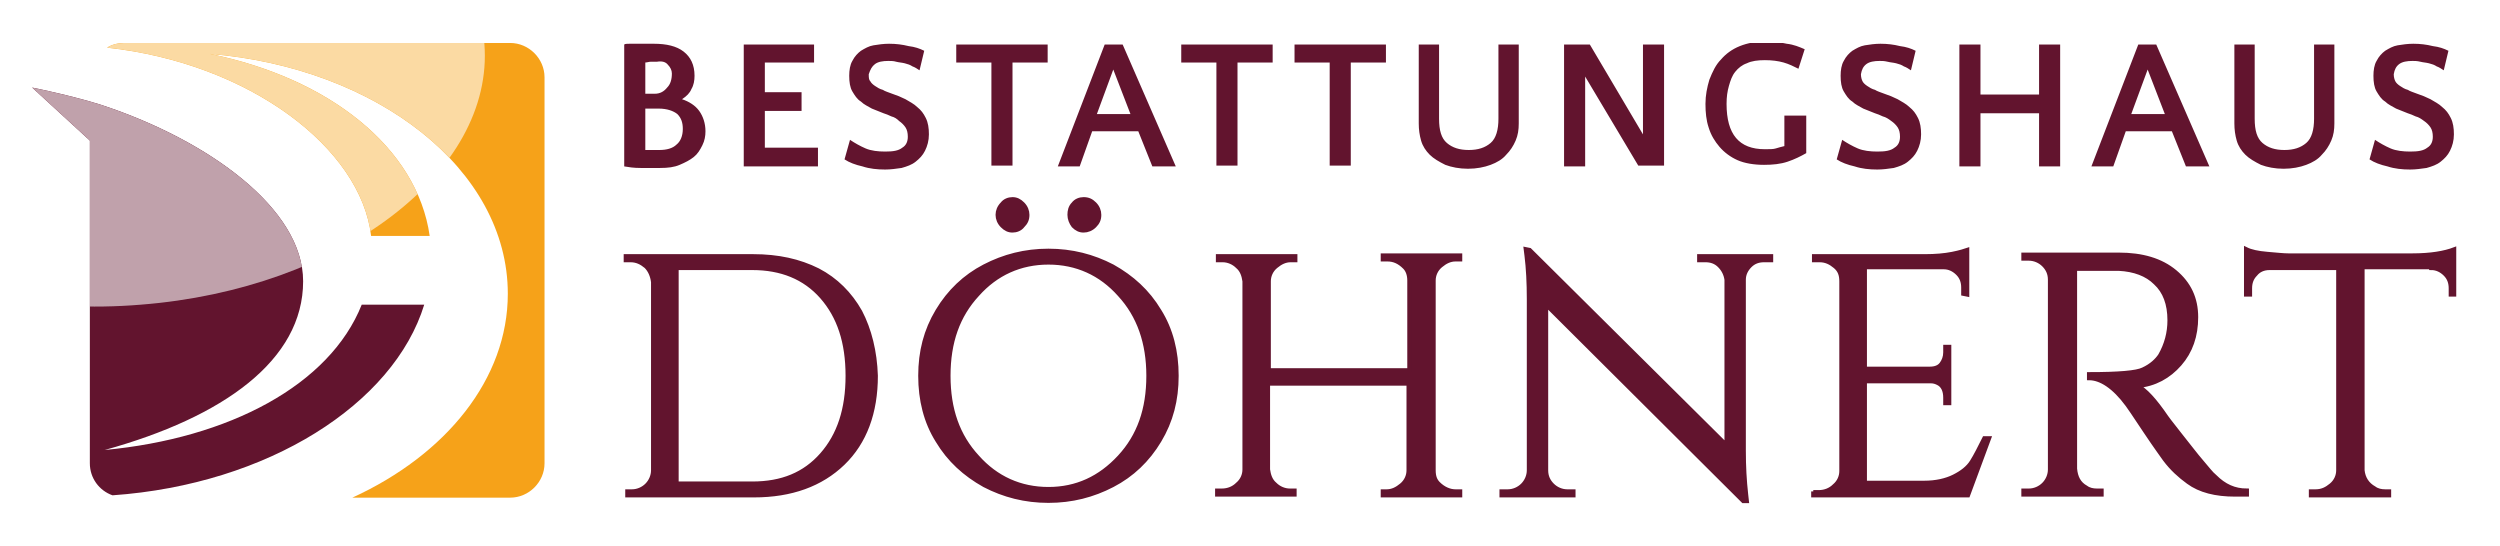
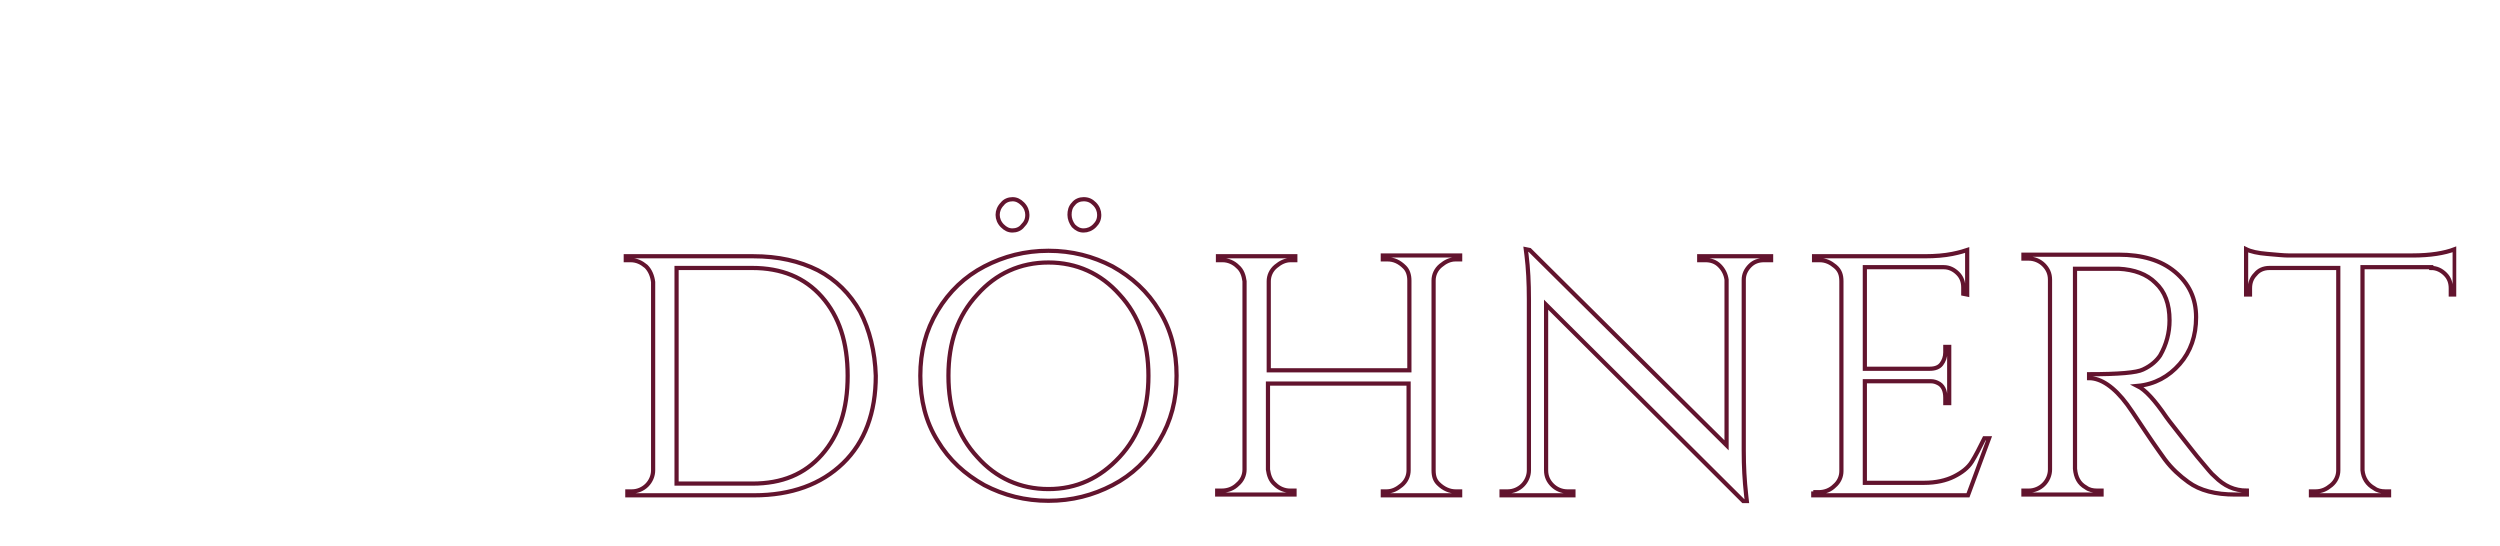
<svg xmlns="http://www.w3.org/2000/svg" xmlns:xlink="http://www.w3.org/1999/xlink" version="1.1" id="Ebene_1" x="0px" y="0px" viewBox="0 0 320 69.9" style="enable-background:new 0 0 320 69.9;" xml:space="preserve">
  <style type="text/css">
	.st0{clip-path:url(#SVGID_2_);}
	.st1{clip-path:url(#SVGID_4_);fill:#62142E;}
	.st2{clip-path:url(#SVGID_4_);fill:none;stroke:#62142E;stroke-width:0.537;}
	.st3{clip-path:url(#SVGID_4_);fill:#F6A219;}
	.st4{opacity:0.6;clip-path:url(#SVGID_6_);}
	.st5{filter:url(#Adobe_OpacityMaskFilter);}
	.st6{clip-path:url(#SVGID_8_);fill:url(#SVGID_10_);}
	.st7{clip-path:url(#SVGID_8_);mask:url(#SVGID_9_);}
	.st8{clip-path:url(#SVGID_12_);fill:#FFFFFF;}
	.st9{clip-path:url(#SVGID_14_);fill:#62142E;}
	.st10{opacity:0.6;clip-path:url(#SVGID_16_);}
	.st11{filter:url(#Adobe_OpacityMaskFilter_1_);}
	.st12{clip-path:url(#SVGID_18_);fill:url(#SVGID_20_);}
	.st13{clip-path:url(#SVGID_18_);mask:url(#SVGID_19_);}
	.st14{clip-path:url(#SVGID_22_);fill:#FFFFFF;}
</style>
  <g>
    <defs>
      <rect id="SVGID_1_" x="4.1" y="5.5" width="310.3" height="58.9" />
    </defs>
    <clipPath id="SVGID_2_">
      <use xlink:href="#SVGID_1_" style="overflow:visible;" />
    </clipPath>
    <g class="st0">
      <defs>
        <rect id="SVGID_3_" x="4.1" y="5.5" width="310.3" height="58.9" />
      </defs>
      <clipPath id="SVGID_4_">
        <use xlink:href="#SVGID_3_" style="overflow:visible;" />
      </clipPath>
-       <path class="st1" d="M311.2,34.3c0.7,0,1.3,0.3,1.8,0.8c0.5,0.5,0.7,1.1,0.7,1.8v0.8h0.5v-5.8c-1.3,0.5-3.1,0.8-5.4,0.8h-15.9    c-0.6,0-1.5-0.1-2.7-0.2c-1.2-0.1-2.1-0.3-2.7-0.6v5.8h0.5v-0.8c0-0.7,0.2-1.3,0.7-1.8c0.4-0.5,1-0.8,1.8-0.8h8.8v25.9    c0,0.7-0.3,1.4-0.9,1.9c-0.6,0.5-1.2,0.8-2,0.8h-0.6v0.5h10v-0.5h-0.5c-0.5,0-1-0.1-1.4-0.4c-0.9-0.5-1.4-1.3-1.5-2.3v-26H311.2z     M271.2,34.4c2,0.1,3.6,0.7,4.7,1.8c1.2,1.1,1.8,2.7,1.8,4.8c0,1.6-0.4,3.1-1.2,4.5c-0.4,0.6-1.1,1.3-2.2,1.8    c-0.8,0.4-3.1,0.6-6.9,0.6v0.5c1.5,0,3.2,1.1,4.9,3.4c0.1,0.1,0.9,1.3,2.3,3.4c1.4,2.1,2.3,3.3,2.5,3.6c0.9,1.2,1.9,2.1,3,2.9    c1.5,1.1,3.5,1.6,6,1.6h1.5v-0.5c-1.6,0-2.9-0.6-4.1-1.8c-0.5-0.4-1-1.1-1.7-1.9c-0.7-0.8-1.6-2-2.8-3.5c-1.2-1.5-1.7-2.2-1.7-2.2    c-1.5-2.2-2.7-3.5-3.7-4c2.2-0.2,4-1.2,5.4-2.8c1.4-1.6,2.1-3.6,2.1-6c0-2.4-0.9-4.3-2.7-5.8c-1.8-1.5-4.2-2.2-7.2-2.2h-12.2v0.5    h0.7c0.7,0,1.4,0.3,1.9,0.8c0.5,0.5,0.8,1.1,0.8,1.9v24.3c0,0.7-0.3,1.4-0.8,1.9c-0.5,0.5-1.2,0.8-1.9,0.8h-0.7v0.5h10l0-0.5h-0.6    c-0.5,0-1-0.1-1.4-0.4c-0.9-0.5-1.3-1.3-1.4-2.4V34.4h2.6C269.3,34.4,270.4,34.4,271.2,34.4 M232.1,62.9v0.5h19.8l2.7-7.3H254    c-0.6,1.2-1.1,2.2-1.6,3s-1.3,1.4-2.3,1.9c-1,0.5-2.3,0.8-3.8,0.8h-7.6v-13h8.5c0.3,0,0.6,0.1,0.8,0.2c0.7,0.3,1,1,1,1.9v0.7h0.5    v-7.2h-0.5v0.7c0,0.6-0.2,1.1-0.5,1.5s-0.8,0.6-1.5,0.6h-8.3v-13h10.1c0.7,0,1.3,0.3,1.8,0.8c0.5,0.5,0.7,1.1,0.7,1.8v0.8l0.5,0.1    V32c-0.3,0.1-0.9,0.3-1.9,0.5c-1,0.2-2.2,0.3-3.5,0.3h-14.2v0.5h0.7c0.8,0,1.4,0.3,2,0.8c0.6,0.5,0.8,1.1,0.8,1.9v24.3    c0,0.7-0.3,1.4-0.9,1.9c-0.5,0.5-1.2,0.8-2,0.8H232.1z M226.7,33.3v-0.5h-9.2v0.5h0.8c0.7,0,1.3,0.2,1.8,0.7    c0.5,0.5,0.8,1.1,0.9,1.8V57l-25.2-25l-0.5-0.1l0.1,0.8c0.2,1.6,0.3,3.5,0.3,5.6v21.9c0,0.7-0.3,1.4-0.8,1.9    c-0.5,0.5-1.2,0.8-1.9,0.8h-0.8v0.5h9.2v-0.5h-0.8c-0.7,0-1.4-0.3-1.9-0.8c-0.5-0.5-0.8-1.1-0.8-1.9V39l25.3,25.2h0.4l-0.1-0.9    c-0.2-1.8-0.3-3.6-0.3-5.6V35.8c0-0.7,0.3-1.3,0.8-1.8c0.5-0.5,1.1-0.7,1.8-0.7H226.7z M177,62.9v0.5h9.9v-0.5h-0.6    c-0.7,0-1.5-0.3-2.2-1c-0.4-0.4-0.6-0.9-0.6-1.7V35.9c0-0.7,0.3-1.4,0.9-1.9c0.6-0.5,1.2-0.8,1.9-0.8h0.6v-0.5H177v0.5h0.6    c0.8,0,1.5,0.3,2.2,1c0.4,0.4,0.6,1,0.6,1.7v11.5h-18V36c0-0.7,0.3-1.4,0.9-1.9c0.6-0.5,1.2-0.8,1.9-0.8h0.6v-0.5h-9.9v0.5h0.6    c0.7,0,1.4,0.3,1.9,0.8c0.6,0.5,0.8,1.2,0.9,1.9v24.1c0,0.7-0.3,1.4-0.9,1.9c-0.5,0.5-1.2,0.8-2,0.8h-0.6v0.5h9.9v-0.5h-0.6    c-0.7,0-1.4-0.3-1.9-0.8c-0.6-0.5-0.8-1.2-0.9-1.9V49.1h18v11.1c0,0.7-0.3,1.4-0.9,1.9c-0.6,0.5-1.2,0.8-1.9,0.8H177z M121.4,48.1    c0-4.3,1.2-7.7,3.7-10.4c2.4-2.7,5.5-4.1,9.1-4.1c3.6,0,6.7,1.4,9.1,4.1c2.5,2.7,3.7,6.2,3.7,10.4c0,4.3-1.2,7.7-3.7,10.4    c-2.5,2.7-5.5,4.1-9.1,4.1c-3.6,0-6.7-1.4-9.1-4.1C122.6,55.8,121.4,52.4,121.4,48.1 M120,39.8c-1.5,2.5-2.2,5.2-2.2,8.3    c0,3.1,0.7,5.9,2.2,8.3c1.5,2.5,3.5,4.3,6,5.7c2.5,1.3,5.2,2,8.2,2s5.7-0.7,8.2-2c2.5-1.3,4.5-3.2,6-5.7c1.5-2.5,2.2-5.2,2.2-8.3    c0-3.1-0.7-5.9-2.2-8.3c-1.5-2.5-3.5-4.3-6-5.7c-2.5-1.3-5.2-2-8.2-2s-5.7,0.7-8.2,2C123.5,35.4,121.5,37.3,120,39.8 M140.7,27.5    c0-0.5-0.2-1-0.6-1.4c-0.4-0.4-0.8-0.6-1.4-0.6c-0.5,0-1,0.2-1.3,0.6c-0.4,0.4-0.5,0.9-0.5,1.4c0,0.5,0.2,1,0.5,1.4    c0.4,0.4,0.8,0.6,1.3,0.6c0.5,0,1-0.2,1.4-0.6C140.5,28.5,140.7,28.1,140.7,27.5 M131.5,27.5c0-0.5-0.2-1-0.6-1.4    c-0.4-0.4-0.8-0.6-1.3-0.6c-0.5,0-1,0.2-1.3,0.6c-0.4,0.4-0.6,0.9-0.6,1.4c0,0.5,0.2,1,0.6,1.4c0.4,0.4,0.8,0.6,1.3,0.6    c0.5,0,1-0.2,1.3-0.6C131.3,28.5,131.5,28.1,131.5,27.5 M96.3,34.3c3.7,0,6.7,1.2,8.9,3.7c2.2,2.5,3.3,5.8,3.3,10.1    c0,4.3-1.1,7.6-3.3,10.1c-2.2,2.5-5.1,3.7-8.9,3.7h-9.7V34.3H96.3z M110.1,39.9c-1.3-2.3-3.1-4.1-5.4-5.3    c-2.4-1.2-5.1-1.8-8.3-1.8H80.1v0.5h0.6c0.8,0,1.4,0.3,2,0.8c0.5,0.5,0.8,1.2,0.9,2v24.1c0,0.7-0.3,1.4-0.8,1.9    c-0.5,0.5-1.2,0.8-1.9,0.8h-0.6v0.5h16.2c4.8,0,8.6-1.4,11.4-4.1c2.8-2.7,4.2-6.5,4.2-11.2C112,45,111.3,42.2,110.1,39.9" />
      <path class="st2" d="M311.2,34.3c0.7,0,1.3,0.3,1.8,0.8c0.5,0.5,0.7,1.1,0.7,1.8v0.8h0.5v-5.8c-1.3,0.5-3.1,0.8-5.4,0.8h-15.9    c-0.6,0-1.5-0.1-2.7-0.2c-1.2-0.1-2.1-0.3-2.7-0.6v5.8h0.5v-0.8c0-0.7,0.2-1.3,0.7-1.8c0.4-0.5,1-0.8,1.8-0.8h8.8v25.9    c0,0.7-0.3,1.4-0.9,1.9c-0.6,0.5-1.2,0.8-2,0.8h-0.6v0.5h10v-0.5h-0.5c-0.5,0-1-0.1-1.4-0.4c-0.9-0.5-1.4-1.3-1.5-2.3v-26H311.2z     M271.2,34.4c2,0.1,3.6,0.7,4.7,1.8c1.2,1.1,1.8,2.7,1.8,4.8c0,1.6-0.4,3.1-1.2,4.5c-0.4,0.6-1.1,1.3-2.2,1.8    c-0.8,0.4-3.1,0.6-6.9,0.6v0.5c1.5,0,3.2,1.1,4.9,3.4c0.1,0.1,0.9,1.3,2.3,3.4c1.4,2.1,2.3,3.3,2.5,3.6c0.9,1.2,1.9,2.1,3,2.9    c1.5,1.1,3.5,1.6,6,1.6h1.5v-0.5c-1.6,0-2.9-0.6-4.1-1.8c-0.5-0.4-1-1.1-1.7-1.9c-0.7-0.8-1.6-2-2.8-3.5c-1.2-1.5-1.7-2.2-1.7-2.2    c-1.5-2.2-2.7-3.5-3.7-4c2.2-0.2,4-1.2,5.4-2.8c1.4-1.6,2.1-3.6,2.1-6c0-2.4-0.9-4.3-2.7-5.8c-1.8-1.5-4.2-2.2-7.2-2.2h-12.2v0.5    h0.7c0.7,0,1.4,0.3,1.9,0.8c0.5,0.5,0.8,1.1,0.8,1.9v24.3c0,0.7-0.3,1.4-0.8,1.9c-0.5,0.5-1.2,0.8-1.9,0.8h-0.7v0.5h10l0-0.5h-0.6    c-0.5,0-1-0.1-1.4-0.4c-0.9-0.5-1.3-1.3-1.4-2.4V34.4h2.6C269.3,34.4,270.4,34.4,271.2,34.4z M232.1,62.9v0.5h19.8l2.7-7.3H254    c-0.6,1.2-1.1,2.2-1.6,3s-1.3,1.4-2.3,1.9c-1,0.5-2.3,0.8-3.8,0.8h-7.6v-13h8.5c0.3,0,0.6,0.1,0.8,0.2c0.7,0.3,1,1,1,1.9v0.7h0.5    v-7.2h-0.5v0.7c0,0.6-0.2,1.1-0.5,1.5s-0.8,0.6-1.5,0.6h-8.3v-13h10.1c0.7,0,1.3,0.3,1.8,0.8c0.5,0.5,0.7,1.1,0.7,1.8v0.8l0.5,0.1    V32c-0.3,0.1-0.9,0.3-1.9,0.5c-1,0.2-2.2,0.3-3.5,0.3h-14.2v0.5h0.7c0.8,0,1.4,0.3,2,0.8c0.6,0.5,0.8,1.1,0.8,1.9v24.3    c0,0.7-0.3,1.4-0.9,1.9c-0.5,0.5-1.2,0.8-2,0.8H232.1z M226.7,33.3v-0.5h-9.2v0.5h0.8c0.7,0,1.3,0.2,1.8,0.7    c0.5,0.5,0.8,1.1,0.9,1.8V57l-25.2-25l-0.5-0.1l0.1,0.8c0.2,1.6,0.3,3.5,0.3,5.6v21.9c0,0.7-0.3,1.4-0.8,1.9    c-0.5,0.5-1.2,0.8-1.9,0.8h-0.8v0.5h9.2v-0.5h-0.8c-0.7,0-1.4-0.3-1.9-0.8c-0.5-0.5-0.8-1.1-0.8-1.9V39l25.3,25.2h0.4l-0.1-0.9    c-0.2-1.8-0.3-3.6-0.3-5.6V35.8c0-0.7,0.3-1.3,0.8-1.8c0.5-0.5,1.1-0.7,1.8-0.7H226.7z M177,62.9v0.5h9.9v-0.5h-0.6    c-0.7,0-1.5-0.3-2.2-1c-0.4-0.4-0.6-0.9-0.6-1.7V35.9c0-0.7,0.3-1.4,0.9-1.9c0.6-0.5,1.2-0.8,1.9-0.8h0.6v-0.5H177v0.5h0.6    c0.8,0,1.5,0.3,2.2,1c0.4,0.4,0.6,1,0.6,1.7v11.5h-18V36c0-0.7,0.3-1.4,0.9-1.9c0.6-0.5,1.2-0.8,1.9-0.8h0.6v-0.5h-9.9v0.5h0.6    c0.7,0,1.4,0.3,1.9,0.8c0.6,0.5,0.8,1.2,0.9,1.9v24.1c0,0.7-0.3,1.4-0.9,1.9c-0.5,0.5-1.2,0.8-2,0.8h-0.6v0.5h9.9v-0.5h-0.6    c-0.7,0-1.4-0.3-1.9-0.8c-0.6-0.5-0.8-1.2-0.9-1.9V49.1h18v11.1c0,0.7-0.3,1.4-0.9,1.9c-0.6,0.5-1.2,0.8-1.9,0.8H177z M121.4,48.1    c0-4.3,1.2-7.7,3.7-10.4c2.4-2.7,5.5-4.1,9.1-4.1c3.6,0,6.7,1.4,9.1,4.1c2.5,2.7,3.7,6.2,3.7,10.4c0,4.3-1.2,7.7-3.7,10.4    c-2.5,2.7-5.5,4.1-9.1,4.1c-3.6,0-6.7-1.4-9.1-4.1C122.6,55.8,121.4,52.4,121.4,48.1z M120,39.8c-1.5,2.5-2.2,5.2-2.2,8.3    c0,3.1,0.7,5.9,2.2,8.3c1.5,2.5,3.5,4.3,6,5.7c2.5,1.3,5.2,2,8.2,2s5.7-0.7,8.2-2c2.5-1.3,4.5-3.2,6-5.7c1.5-2.5,2.2-5.2,2.2-8.3    c0-3.1-0.7-5.9-2.2-8.3c-1.5-2.5-3.5-4.3-6-5.7c-2.5-1.3-5.2-2-8.2-2s-5.7,0.7-8.2,2C123.5,35.4,121.5,37.3,120,39.8z M140.7,27.5    c0-0.5-0.2-1-0.6-1.4c-0.4-0.4-0.8-0.6-1.4-0.6c-0.5,0-1,0.2-1.3,0.6c-0.4,0.4-0.5,0.9-0.5,1.4c0,0.5,0.2,1,0.5,1.4    c0.4,0.4,0.8,0.6,1.3,0.6c0.5,0,1-0.2,1.4-0.6C140.5,28.5,140.7,28.1,140.7,27.5z M131.5,27.5c0-0.5-0.2-1-0.6-1.4    c-0.4-0.4-0.8-0.6-1.3-0.6c-0.5,0-1,0.2-1.3,0.6c-0.4,0.4-0.6,0.9-0.6,1.4c0,0.5,0.2,1,0.6,1.4c0.4,0.4,0.8,0.6,1.3,0.6    c0.5,0,1-0.2,1.3-0.6C131.3,28.5,131.5,28.1,131.5,27.5z M96.3,34.3c3.7,0,6.7,1.2,8.9,3.7c2.2,2.5,3.3,5.8,3.3,10.1    c0,4.3-1.1,7.6-3.3,10.1c-2.2,2.5-5.1,3.7-8.9,3.7h-9.7V34.3H96.3z M110.1,39.9c-1.3-2.3-3.1-4.1-5.4-5.3    c-2.4-1.2-5.1-1.8-8.3-1.8H80.1v0.5h0.6c0.8,0,1.4,0.3,2,0.8c0.5,0.5,0.8,1.2,0.9,2v24.1c0,0.7-0.3,1.4-0.8,1.9    c-0.5,0.5-1.2,0.8-1.9,0.8h-0.6v0.5h16.2c4.8,0,8.6-1.4,11.4-4.1c2.8-2.7,4.2-6.5,4.2-11.2C112,45,111.3,42.2,110.1,39.9z" />
-       <path class="st1" d="M307.1,8.2c0.4-0.3,1-0.4,1.7-0.4c0.3,0,0.6,0,1,0.1c0.4,0.1,0.7,0.1,1.1,0.2c0.4,0.1,0.7,0.2,1,0.4    c0.3,0.1,0.6,0.3,0.9,0.5l0.6-2.5c-0.6-0.3-1.2-0.5-2-0.6c-0.8-0.2-1.6-0.3-2.5-0.3c-0.7,0-1.4,0.1-2,0.2    c-0.6,0.1-1.1,0.4-1.6,0.7c-0.4,0.3-0.8,0.7-1.1,1.3c-0.3,0.5-0.4,1.2-0.4,1.9c0,0.8,0.1,1.5,0.4,2c0.3,0.5,0.6,1,1.1,1.3    c0.4,0.4,0.9,0.6,1.4,0.9c0.5,0.2,1,0.4,1.5,0.6c0.3,0.1,0.6,0.2,1,0.4c0.4,0.1,0.7,0.3,1.1,0.6c0.3,0.2,0.6,0.5,0.8,0.8    c0.2,0.3,0.3,0.7,0.3,1.2c0,0.6-0.2,1.1-0.7,1.4c-0.5,0.4-1.2,0.5-2.2,0.5c-0.9,0-1.8-0.1-2.5-0.4s-1.4-0.7-2-1.1l-0.7,2.5    c0.6,0.4,1.4,0.7,2.3,0.9c0.9,0.3,1.9,0.4,2.9,0.4c0.7,0,1.4-0.1,2.1-0.2c0.7-0.2,1.3-0.4,1.8-0.8c0.5-0.4,0.9-0.8,1.2-1.4    c0.3-0.6,0.5-1.3,0.5-2.1c0-0.8-0.1-1.5-0.4-2.1c-0.3-0.6-0.6-1-1.1-1.4c-0.4-0.4-1-0.7-1.5-1c-0.6-0.3-1.1-0.5-1.7-0.7    c-0.5-0.2-0.9-0.3-1.2-0.5c-0.4-0.1-0.7-0.3-1-0.5c-0.3-0.2-0.5-0.4-0.6-0.6s-0.2-0.5-0.2-0.9C306.5,8.9,306.7,8.5,307.1,8.2     M288.7,5.7H286v10.1c0,0.8,0.1,1.5,0.3,2.2c0.2,0.7,0.6,1.3,1.1,1.8c0.5,0.5,1.2,0.9,2,1.3c0.8,0.3,1.8,0.5,2.9,0.5    c1.1,0,2.1-0.2,2.9-0.5c0.8-0.3,1.5-0.7,2-1.3c0.5-0.5,0.9-1.1,1.2-1.8c0.3-0.7,0.4-1.4,0.4-2.2V5.7h-2.6v9.5c0,1.4-0.3,2.5-1,3.1    c-0.7,0.6-1.6,0.9-2.8,0.9c-1.2,0-2.1-0.3-2.8-0.9c-0.7-0.6-1-1.6-1-3.1V5.7z M274.9,8.9l2.2,5.7h-4.3L274.9,8.9z M276,5.7h-2.3    l-6,15.6h2.8l1.6-4.5h5.9l1.8,4.5h3L276,5.7z M263.7,5.7H261v6.4h-7.5V5.7h-2.7v15.6h2.7v-6.8h7.5v6.8h2.7V5.7z M238.9,8.2    c0.4-0.3,1-0.4,1.7-0.4c0.3,0,0.6,0,1,0.1s0.7,0.1,1.1,0.2c0.4,0.1,0.7,0.2,1,0.4c0.3,0.1,0.6,0.3,0.9,0.5l0.6-2.5    c-0.6-0.3-1.2-0.5-2-0.6c-0.8-0.2-1.6-0.3-2.5-0.3c-0.7,0-1.4,0.1-2,0.2c-0.6,0.1-1.1,0.4-1.6,0.7c-0.4,0.3-0.8,0.7-1.1,1.3    c-0.3,0.5-0.4,1.2-0.4,1.9c0,0.8,0.1,1.5,0.4,2c0.3,0.5,0.6,1,1.1,1.3c0.4,0.4,0.9,0.6,1.4,0.9c0.5,0.2,1,0.4,1.5,0.6    c0.3,0.1,0.6,0.2,1,0.4c0.4,0.1,0.7,0.3,1.1,0.6c0.3,0.2,0.6,0.5,0.8,0.8c0.2,0.3,0.3,0.7,0.3,1.2c0,0.6-0.2,1.1-0.7,1.4    c-0.5,0.4-1.2,0.5-2.2,0.5c-0.9,0-1.8-0.1-2.5-0.4c-0.7-0.3-1.4-0.7-2-1.1l-0.7,2.5c0.6,0.4,1.4,0.7,2.3,0.9    c0.9,0.3,1.9,0.4,2.9,0.4c0.7,0,1.4-0.1,2.1-0.2c0.7-0.2,1.3-0.4,1.8-0.8c0.5-0.4,0.9-0.8,1.2-1.4c0.3-0.6,0.5-1.3,0.5-2.1    c0-0.8-0.1-1.5-0.4-2.1c-0.3-0.6-0.6-1-1.1-1.4c-0.4-0.4-1-0.7-1.5-1c-0.6-0.3-1.1-0.5-1.7-0.7c-0.5-0.2-0.9-0.3-1.2-0.5    c-0.4-0.1-0.7-0.3-1-0.5c-0.3-0.2-0.5-0.4-0.6-0.6c-0.1-0.2-0.2-0.5-0.2-0.9C238.3,8.9,238.5,8.5,238.9,8.2 M231.1,14.8h-2.7v3.9    c-0.4,0.1-0.8,0.2-1.1,0.3c-0.3,0.1-0.8,0.1-1.4,0.1c-3.3,0-4.9-1.9-4.9-5.8c0-0.9,0.1-1.6,0.3-2.3c0.2-0.7,0.4-1.3,0.8-1.8    c0.4-0.5,0.9-0.9,1.5-1.1c0.6-0.3,1.4-0.4,2.3-0.4c0.9,0,1.7,0.1,2.4,0.3c0.7,0.2,1.3,0.5,1.9,0.8l0.8-2.5    c-0.7-0.3-1.4-0.6-2.3-0.7c-0.9-0.2-1.7-0.3-2.6-0.3c-1.3,0-2.4,0.2-3.4,0.6c-1,0.4-1.8,1-2.4,1.7c-0.7,0.7-1.1,1.6-1.5,2.6    c-0.3,1-0.5,2-0.5,3.1c0,1.1,0.1,2.1,0.4,3c0.3,1,0.8,1.8,1.4,2.5c0.6,0.7,1.4,1.3,2.3,1.7c0.9,0.4,2.1,0.6,3.4,0.6    c1.1,0,2.1-0.1,3-0.4s1.7-0.7,2.4-1.1V14.8z M203.5,5.7h-3.3v15.6h2.7V9.8l6.8,11.4h3.3V5.7h-2.7v11.5L203.5,5.7z M184.3,5.7h-2.7    v10.1c0,0.8,0.1,1.5,0.3,2.2c0.2,0.7,0.6,1.3,1.1,1.8c0.5,0.5,1.2,0.9,2,1.3c0.8,0.3,1.8,0.5,2.9,0.5c1.1,0,2.1-0.2,2.9-0.5    c0.8-0.3,1.5-0.7,2-1.3c0.5-0.5,0.9-1.1,1.2-1.8c0.3-0.7,0.4-1.4,0.4-2.2V5.7h-2.6v9.5c0,1.4-0.3,2.5-1,3.1    c-0.7,0.6-1.6,0.9-2.8,0.9c-1.2,0-2.1-0.3-2.8-0.9c-0.7-0.6-1-1.6-1-3.1V5.7z M177.4,5.7h-11.7V8h4.5v13.2h2.7V8h4.5V5.7z     M162.9,5.7h-11.7V8h4.5v13.2h2.7V8h4.5V5.7z M142.5,8.9l2.2,5.7h-4.3L142.5,8.9z M143.7,5.7h-2.3l-6,15.6h2.8l1.6-4.5h5.9    l1.8,4.5h3L143.7,5.7z M134.1,5.7h-11.7V8h4.5v13.2h2.7V8h4.5V5.7z M112,8.2c0.4-0.3,1-0.4,1.7-0.4c0.3,0,0.7,0,1,0.1    c0.4,0.1,0.7,0.1,1.1,0.2c0.4,0.1,0.7,0.2,1,0.4c0.3,0.1,0.6,0.3,0.9,0.5l0.6-2.5c-0.6-0.3-1.2-0.5-2-0.6    c-0.8-0.2-1.6-0.3-2.5-0.3c-0.7,0-1.4,0.1-2,0.2c-0.6,0.1-1.1,0.4-1.6,0.7c-0.4,0.3-0.8,0.7-1.1,1.3c-0.3,0.5-0.4,1.2-0.4,1.9    c0,0.8,0.1,1.5,0.4,2c0.3,0.5,0.6,1,1.1,1.3c0.4,0.4,0.9,0.6,1.4,0.9c0.5,0.2,1,0.4,1.5,0.6c0.3,0.1,0.6,0.2,1,0.4    c0.4,0.1,0.7,0.3,1,0.6c0.3,0.2,0.6,0.5,0.8,0.8c0.2,0.3,0.3,0.7,0.3,1.2c0,0.6-0.2,1.1-0.7,1.4c-0.5,0.4-1.2,0.5-2.2,0.5    c-0.9,0-1.8-0.1-2.5-0.4c-0.7-0.3-1.4-0.7-2-1.1l-0.7,2.5c0.6,0.4,1.4,0.7,2.3,0.9c0.9,0.3,1.9,0.4,2.9,0.4c0.7,0,1.4-0.1,2.1-0.2    c0.7-0.2,1.3-0.4,1.8-0.8c0.5-0.4,0.9-0.8,1.2-1.4c0.3-0.6,0.5-1.3,0.5-2.1c0-0.8-0.1-1.5-0.4-2.1c-0.3-0.6-0.6-1-1.1-1.4    c-0.4-0.4-1-0.7-1.5-1c-0.6-0.3-1.1-0.5-1.7-0.7c-0.5-0.2-0.9-0.3-1.2-0.5c-0.4-0.1-0.7-0.3-1-0.5c-0.3-0.2-0.5-0.4-0.6-0.6    c-0.2-0.2-0.2-0.5-0.2-0.9C111.4,8.9,111.6,8.5,112,8.2 M102.6,11.8h-4.7V8h6.3V5.7h-9v15.6h9.5v-2.4h-6.8v-4.7h4.7V11.8z     M85.5,8.3C85.8,8.6,86,9,86,9.4c0,0.8-0.2,1.4-0.6,1.8C85,11.7,84.5,12,83.8,12h-0.6c-0.2,0-0.4,0-0.6,0v-4    c0.2,0,0.5-0.1,0.7-0.1c0.2,0,0.5,0,0.8,0C84.7,7.8,85.2,7.9,85.5,8.3 M86.7,14.6c0.5,0.5,0.7,1.1,0.7,1.9c0,0.9-0.3,1.6-0.8,2    c-0.5,0.5-1.3,0.7-2.2,0.7h-0.9c-0.3,0-0.6,0-0.9,0v-5.3h0.8h0.9C85.4,13.9,86.2,14.2,86.7,14.6 M87.5,6.6c-0.9-0.7-2.2-1-3.8-1    h-1h-1.1h-1c-0.3,0-0.6,0-0.7,0.1v15.6c0.6,0.1,1.2,0.2,2.1,0.2h2.5c1,0,1.8-0.1,2.5-0.4c0.7-0.3,1.3-0.6,1.8-1    c0.5-0.4,0.8-0.9,1.1-1.5s0.4-1.2,0.4-1.8c0-1-0.3-1.9-0.8-2.6c-0.5-0.7-1.3-1.2-2.2-1.5c0.6-0.4,1-0.8,1.2-1.3    c0.3-0.5,0.4-1.1,0.4-1.7C88.9,8.3,88.4,7.3,87.5,6.6" />
-       <path class="st3" d="M65.3,5.5H15.9c-0.8,0-1.6,0.2-2.2,0.6c18.3,2,32.5,12.9,33.8,24.1H55C53.4,18.9,42.1,10,26.9,6.9    C48.3,8.7,65,21.7,65,37.6c0,10.9-7.9,20.6-19.9,26.1h20.2c2.4,0,4.4-2,4.4-4.4V9.9C69.7,7.5,67.7,5.5,65.3,5.5" />
    </g>
    <g class="st0">
      <defs>
        <path id="SVGID_5_" d="M15.9,5.5c-0.8,0-1.6,0.2-2.2,0.6c18.3,2,32.5,12.9,33.8,24.1H55C53.4,18.9,42.1,10,26.9,6.9     C48.3,8.7,65,21.7,65,37.6c0,10.9-7.9,20.6-19.9,26.1h20.2c2.4,0,4.4-2,4.4-4.4V9.9c0-2.4-2-4.4-4.4-4.4H15.9z" />
      </defs>
      <clipPath id="SVGID_6_">
        <use xlink:href="#SVGID_5_" style="overflow:visible;" />
      </clipPath>
      <g class="st4">
        <g>
          <defs>
            <rect id="SVGID_7_" x="-42.5" y="-32" width="115.8" height="76.3" />
          </defs>
          <clipPath id="SVGID_8_">
            <use xlink:href="#SVGID_7_" style="overflow:visible;" />
          </clipPath>
          <defs>
            <filter id="Adobe_OpacityMaskFilter" filterUnits="userSpaceOnUse" x="-42.5" y="-32" width="115.8" height="76.3">
              <feFlood style="flood-color:white;flood-opacity:1" result="back" />
              <feBlend in="SourceGraphic" in2="back" mode="normal" />
            </filter>
          </defs>
          <mask maskUnits="userSpaceOnUse" x="-42.5" y="-32" width="115.8" height="76.3" id="SVGID_9_">
            <g class="st5">
              <linearGradient id="SVGID_10_" gradientUnits="userSpaceOnUse" x1="-7.381928e-02" y1="71.394" x2="0.926" y2="71.394" gradientTransform="matrix(92.553 -7.284 -7.284 -92.553 496.054 6617.064)">
                <stop offset="0" style="stop-color:#545454" />
                <stop offset="0.234" style="stop-color:#787878" />
                <stop offset="0.75" style="stop-color:#D1D1D1" />
                <stop offset="1" style="stop-color:#FFFFFF" />
              </linearGradient>
              <polygon class="st6" points="-48.4,-31.5 72.7,-41 79.3,43.9 -41.7,53.4       " />
            </g>
          </mask>
          <g class="st7">
            <g>
              <defs>
                <rect id="SVGID_11_" x="-42.5" y="-32" width="115.8" height="76.3" />
              </defs>
              <clipPath id="SVGID_12_">
                <use xlink:href="#SVGID_11_" style="overflow:visible;" />
              </clipPath>
              <path class="st8" d="M18,39C43.6,37,63.3,22,62,5.6c-1.3-16.5-23.1-28.2-48.6-26.2c-25.6,2-45.2,17-43.9,33.5        C-29.3,29.3-7.5,41.1,18,39" />
            </g>
          </g>
        </g>
      </g>
    </g>
    <g class="st0">
      <defs>
-         <rect id="SVGID_13_" x="4.1" y="5.5" width="310.3" height="58.9" />
-       </defs>
+         </defs>
      <clipPath id="SVGID_14_">
        <use xlink:href="#SVGID_13_" style="overflow:visible;" />
      </clipPath>
      <path class="st9" d="M46.3,39c-4.1,10.3-17,17.1-32.9,18.6C28.6,53.4,38.8,46.1,38.8,36c0-9.3-12.1-18-25.6-22.5v0l-0.3-0.1l0,0    l0,0C10,12.5,7,11.8,4.1,11.2l7.4,6.8l0,41.3c0,1.9,1.2,3.5,2.9,4.1C34.3,62,50.4,51.7,54.3,39H46.3z" />
    </g>
    <g class="st0">
      <defs>
-         <path id="SVGID_15_" d="M11.5,18v41.3c0,1.9,1.2,3.5,2.9,4.1C34.3,62,50.4,51.7,54.3,39h-8.1c-4.1,10.3-17,17.1-32.9,18.6     C28.6,53.4,38.8,46.1,38.8,36c0-9.3-12.1-18-25.6-22.5v0l-0.3-0.1l0,0l0,0C10,12.5,7,11.8,4.1,11.2L11.5,18z" />
-       </defs>
+         </defs>
      <clipPath id="SVGID_16_">
        <use xlink:href="#SVGID_15_" style="overflow:visible;" />
      </clipPath>
      <g class="st10">
        <g>
          <defs>
            <rect id="SVGID_17_" x="-42.5" y="-32" width="115.8" height="76.3" />
          </defs>
          <clipPath id="SVGID_18_">
            <use xlink:href="#SVGID_17_" style="overflow:visible;" />
          </clipPath>
          <defs>
            <filter id="Adobe_OpacityMaskFilter_1_" filterUnits="userSpaceOnUse" x="-42.5" y="-32" width="115.8" height="76.3">
              <feFlood style="flood-color:white;flood-opacity:1" result="back" />
              <feBlend in="SourceGraphic" in2="back" mode="normal" />
            </filter>
          </defs>
          <mask maskUnits="userSpaceOnUse" x="-42.5" y="-32" width="115.8" height="76.3" id="SVGID_19_">
            <g class="st11">
              <linearGradient id="SVGID_20_" gradientUnits="userSpaceOnUse" x1="-7.381928e-02" y1="71.394" x2="0.926" y2="71.394" gradientTransform="matrix(92.553 -7.284 -7.284 -92.553 496.054 6617.064)">
                <stop offset="0" style="stop-color:#545454" />
                <stop offset="0.296" style="stop-color:#838383" />
                <stop offset="0.965" style="stop-color:#F9F9F9" />
                <stop offset="1" style="stop-color:#FFFFFF" />
              </linearGradient>
              <polygon class="st12" points="-48.4,-31.5 72.7,-41 79.3,43.9 -41.7,53.4       " />
            </g>
          </mask>
          <g class="st13">
            <g>
              <defs>
                <rect id="SVGID_21_" x="-42.5" y="-32" width="115.8" height="76.3" />
              </defs>
              <clipPath id="SVGID_22_">
                <use xlink:href="#SVGID_21_" style="overflow:visible;" />
              </clipPath>
              <path class="st14" d="M18,39C43.6,37,63.3,22,62,5.6c-1.3-16.5-23.1-28.2-48.6-26.2c-25.6,2-45.2,17-43.9,33.5        C-29.3,29.3-7.5,41.1,18,39" />
            </g>
          </g>
        </g>
      </g>
    </g>
  </g>
</svg>